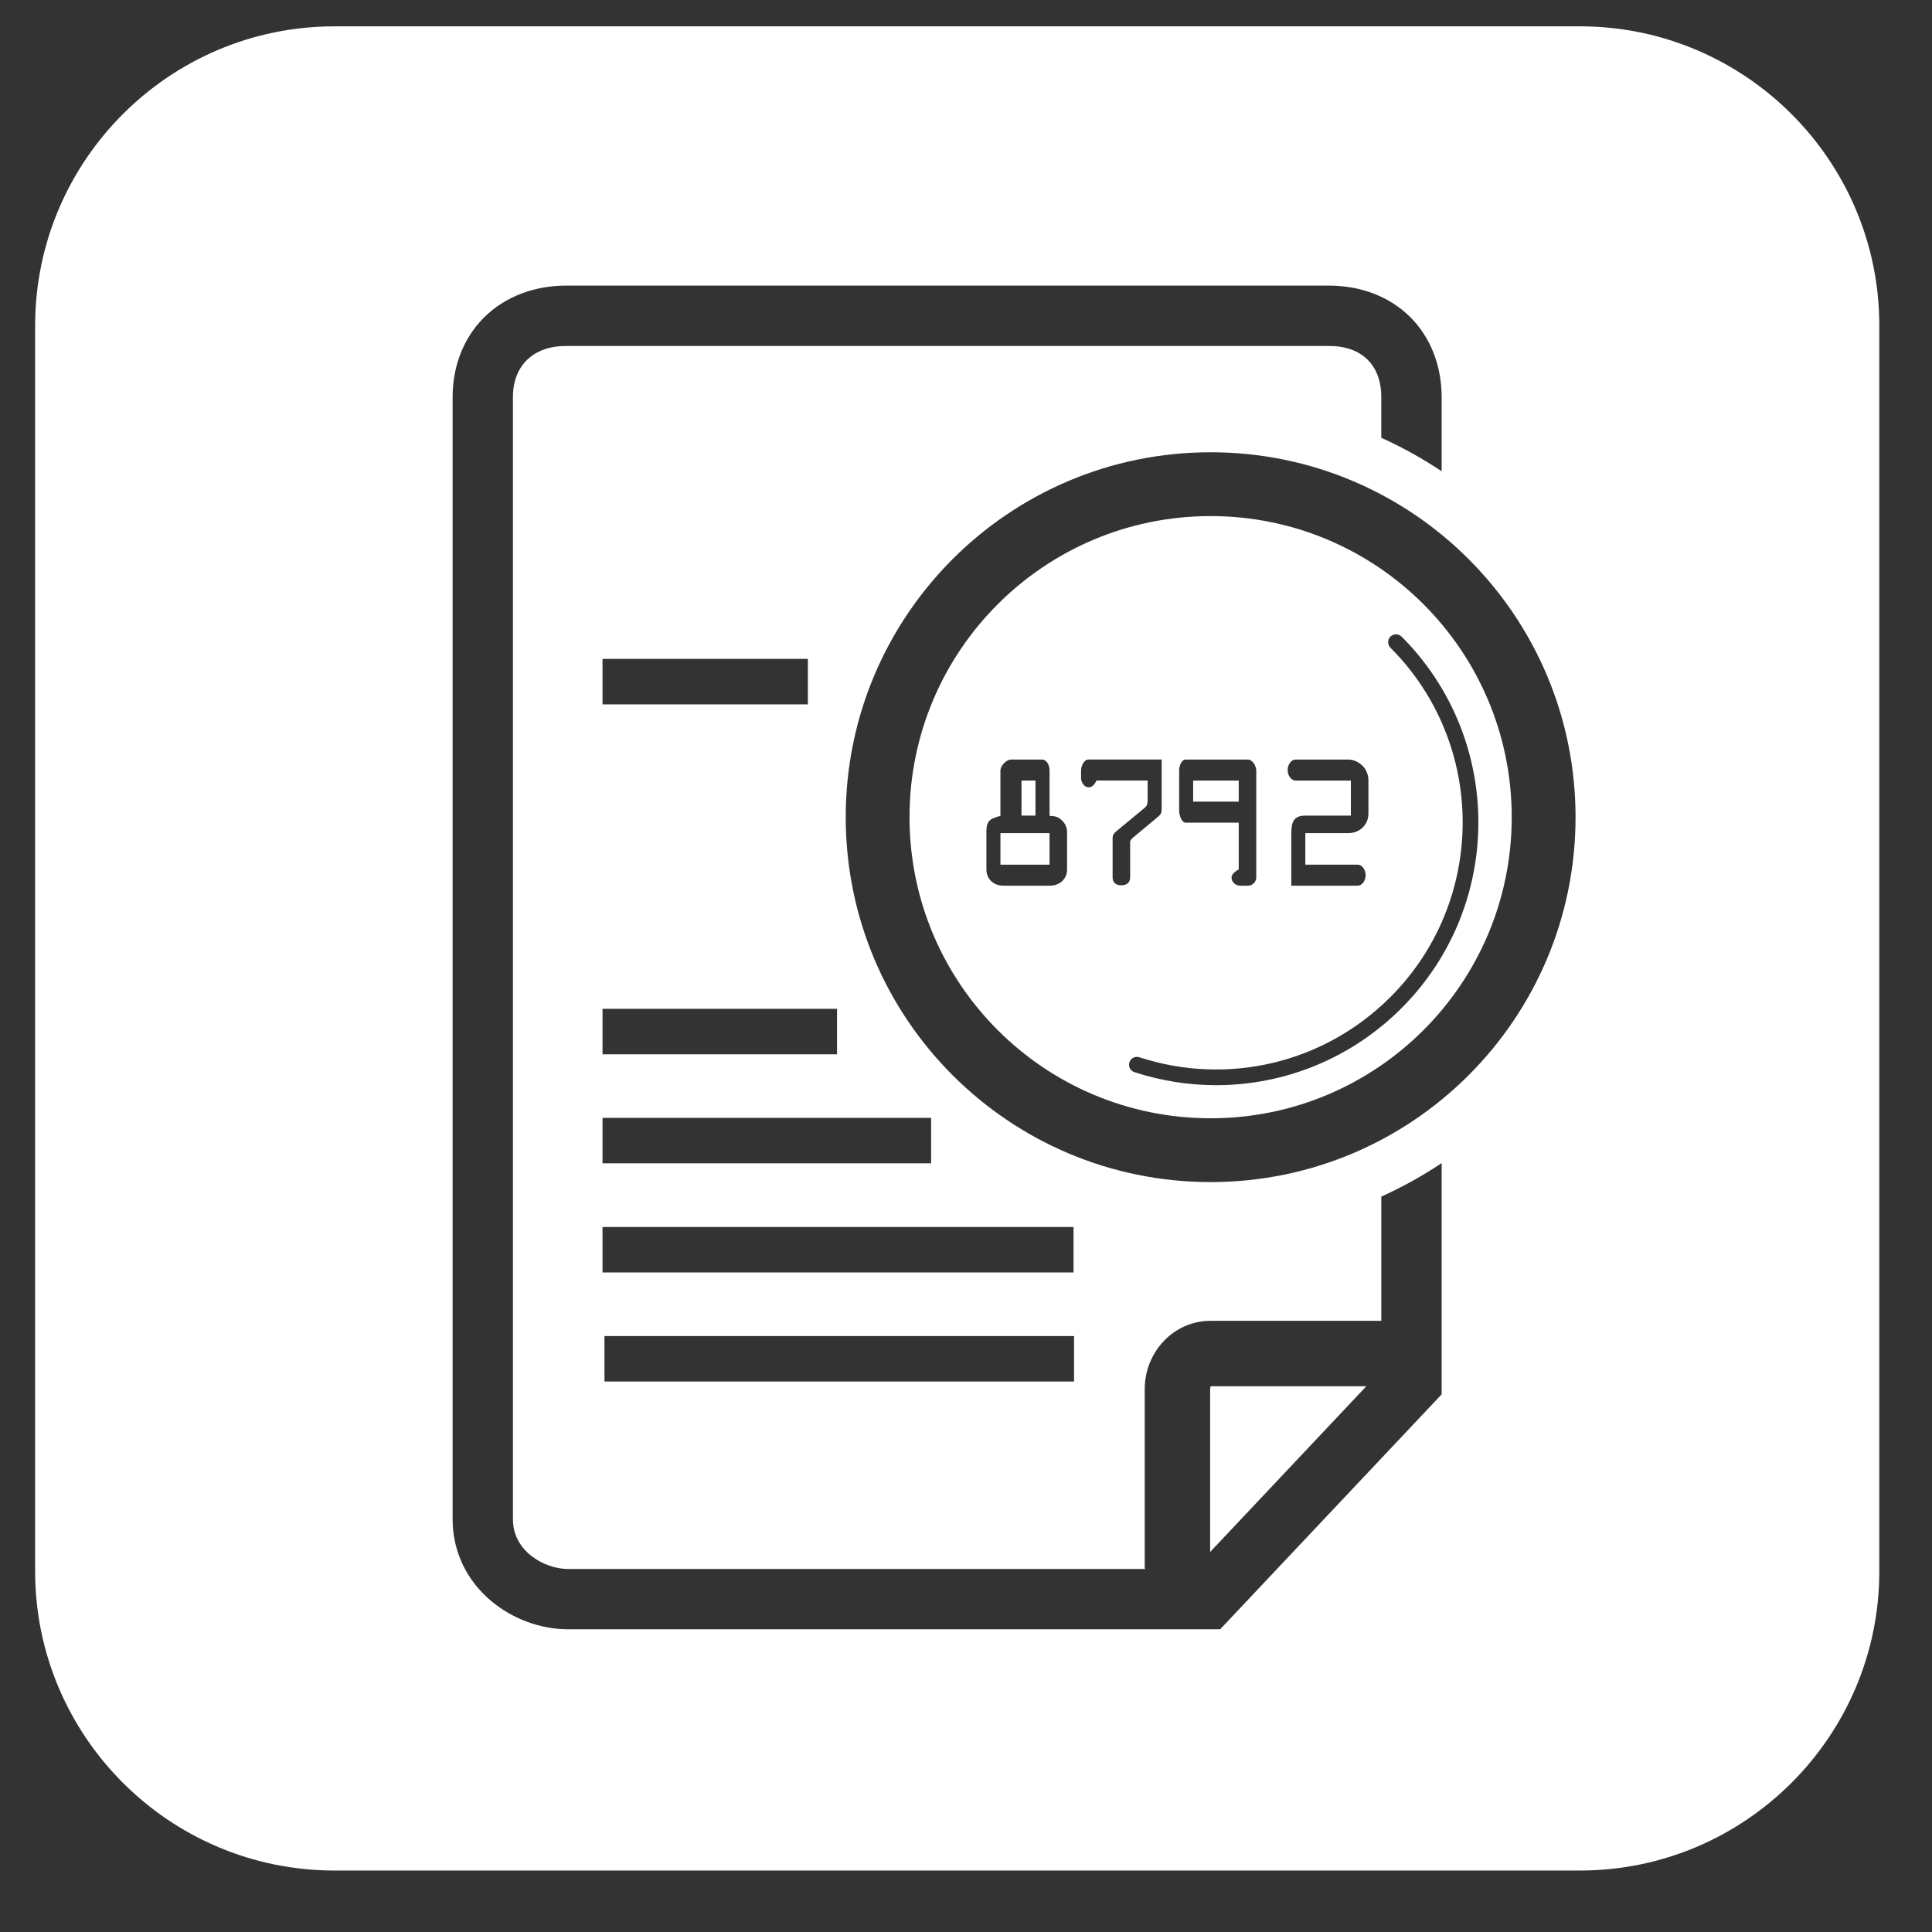
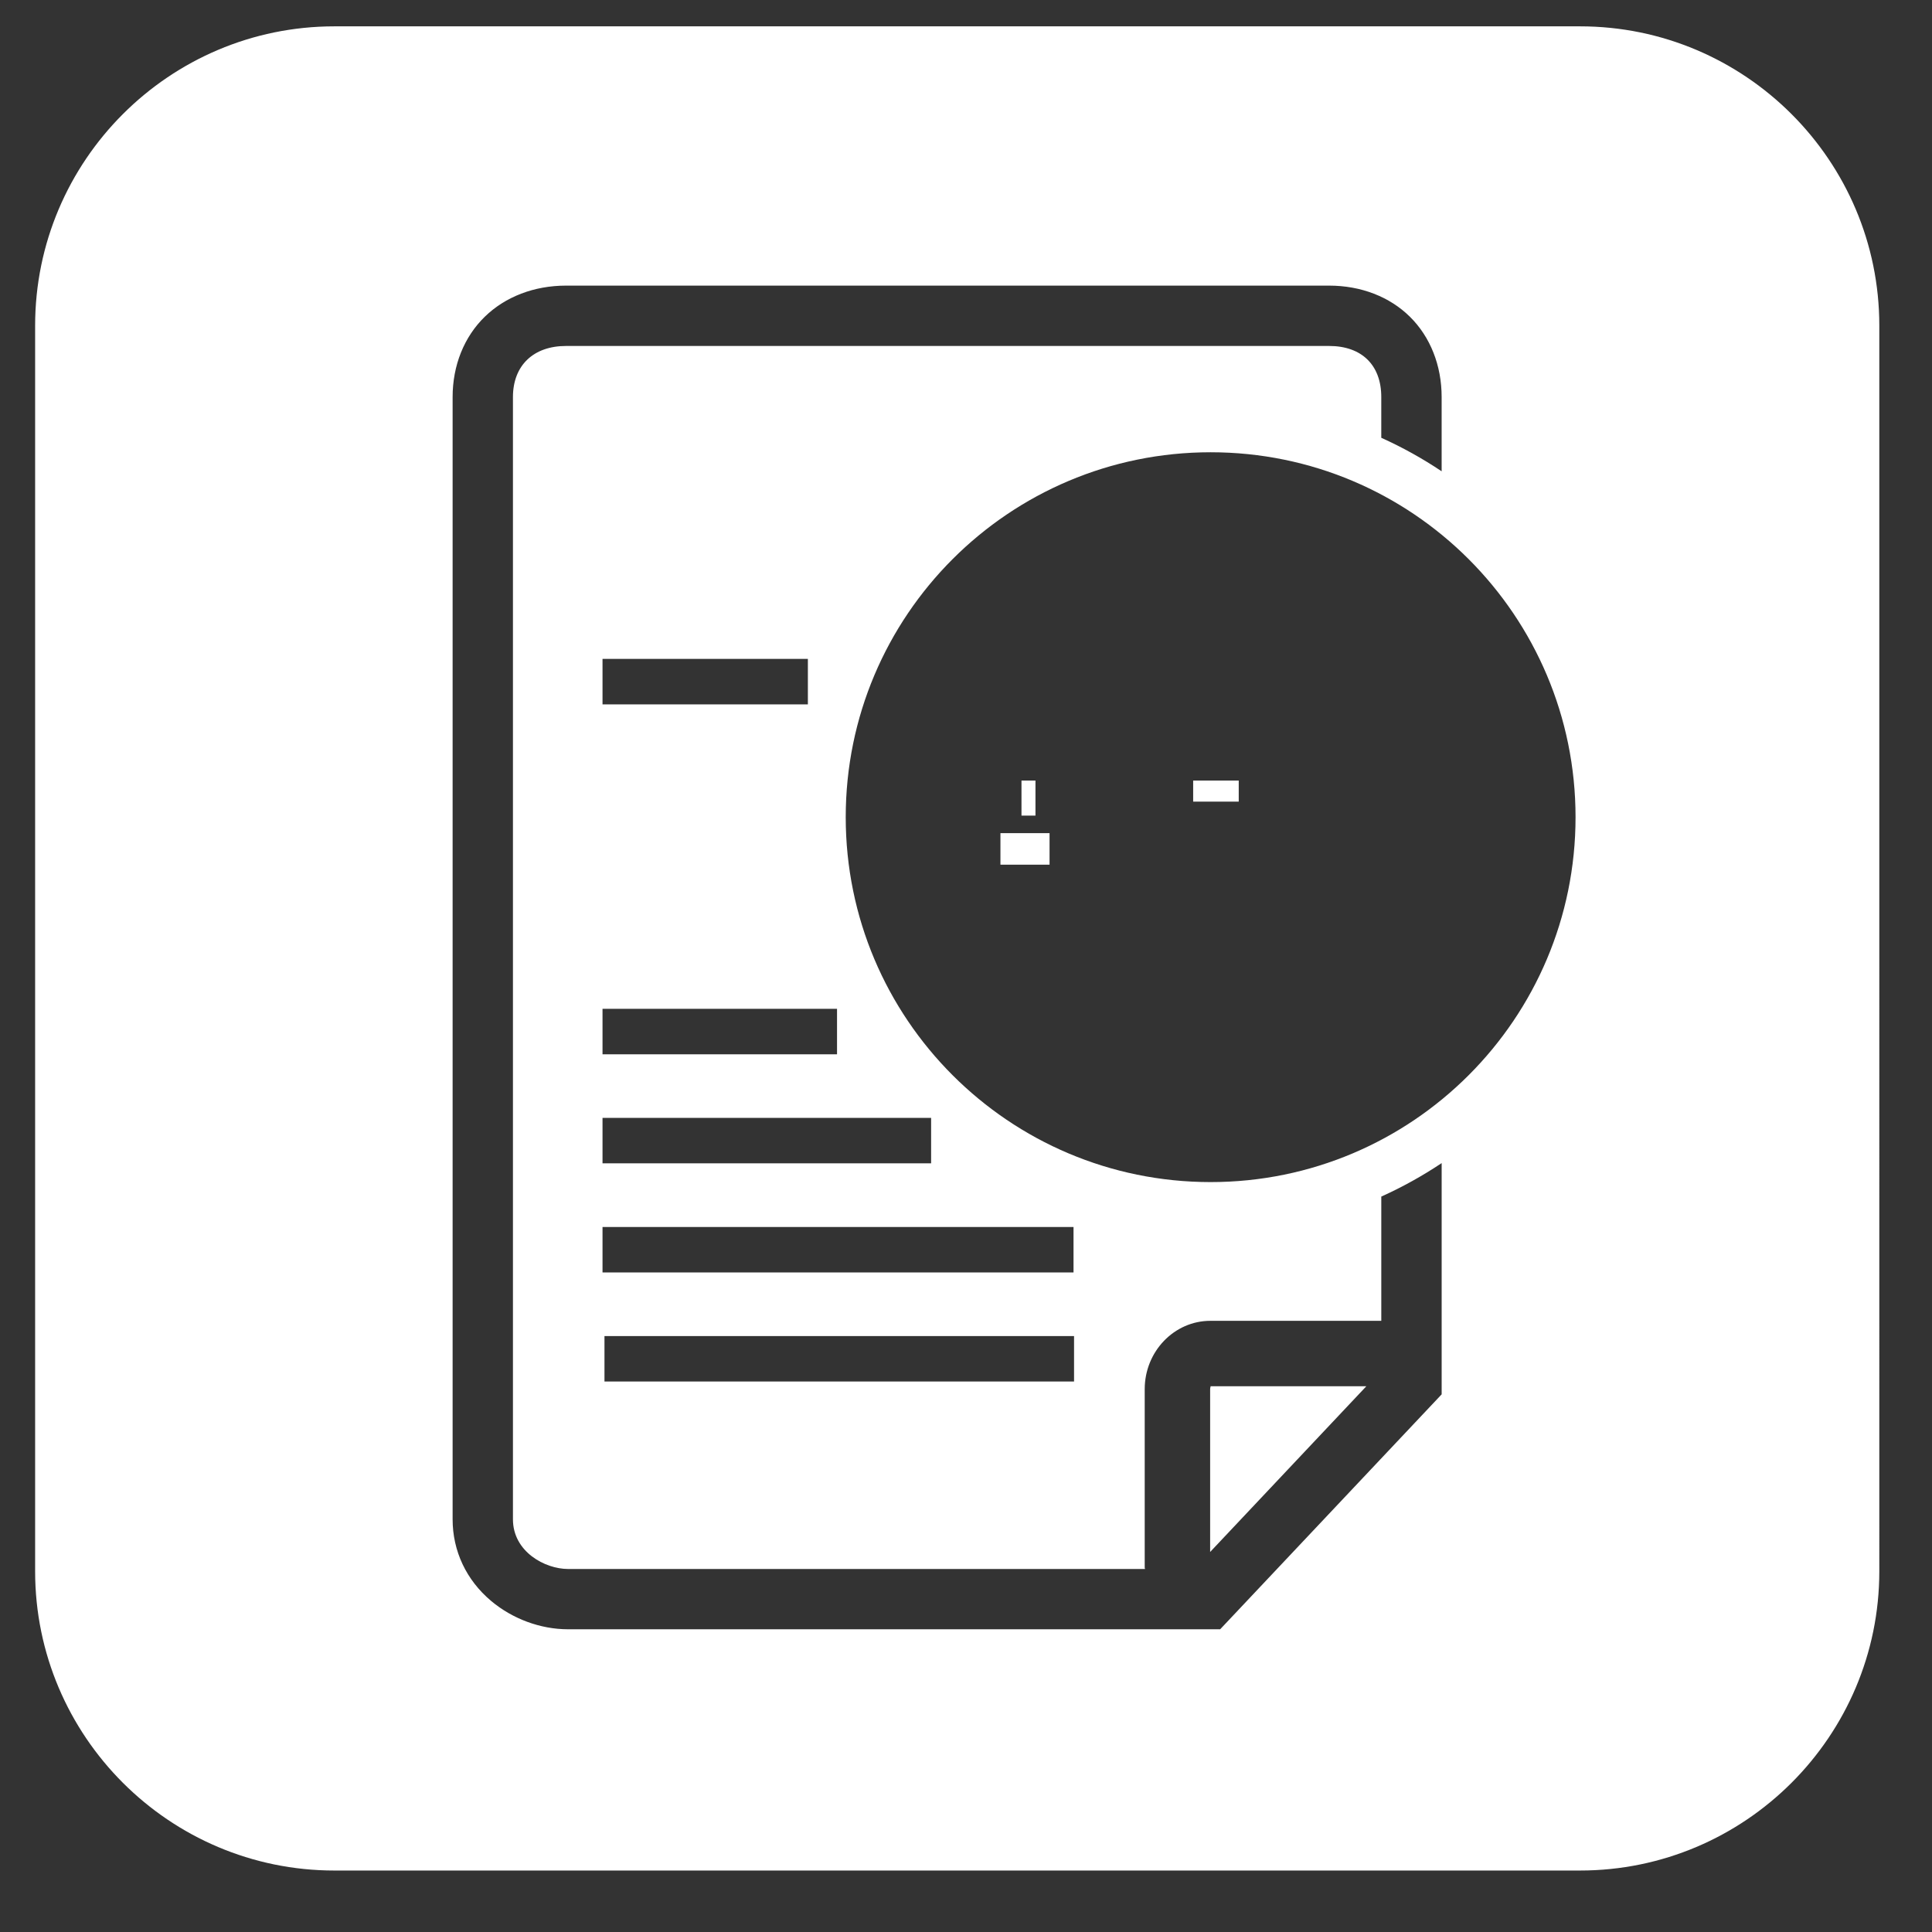
<svg xmlns="http://www.w3.org/2000/svg" version="1.1" x="0px" y="0px" viewBox="0 0 110 110" enable-background="new 0 0 110 110" xml:space="preserve">
  <rect x="0" y="0" width="110" height="110" fill="#333333" stroke="none" />
  <g id="BG" display="none">
    <rect x="-1040.241" y="-2483.11" display="inline" fill="#9D9DA8" width="1272" height="2669.895" />
  </g>
  <g id="F-vonalzo" display="none" opacity="0.5">
    <rect x="1.5" y="1.5" display="inline" fill="#BCBEC0" width="105" height="105" />
  </g>
  <g id="F-txt">
</g>
  <g id="F-ikonok">
    <g>
      <path fill="#FFFFFF" d="M68.9,79.094v9.269l8.893-9.435h-8.875C68.944,78.929,68.9,78.996,68.9,79.094z" />
      <rect x="58.159" y="44.442" fill="#FFFFFF" width="0.796" height="1.995" />
      <rect x="67.934" y="44.442" fill="#FFFFFF" width="2.594" height="1.199" />
      <rect x="56.961" y="47.436" fill="#FFFFFF" width="2.796" height="1.795" />
      <path fill="#FFFFFF" d="M89.96,1.5H19.039C9.644,1.5,2,9.144,2,18.54v70.922C2,98.857,9.644,106.5,19.039,106.5H89.96    c9.396,0,17.04-7.643,17.04-17.038V18.54C107,9.144,99.356,1.5,89.96,1.5z M82.082,79.388L69.471,92.764h-37.13    c-1.565,0-3.165-0.59-4.384-1.618c-1.41-1.188-2.187-2.838-2.187-4.645V22.607c0-1.801,0.652-3.426,1.836-4.578    c1.169-1.137,2.811-1.767,4.622-1.767h43.444c1.814,0,3.449,0.632,4.606,1.776c1.16,1.147,1.803,2.771,1.803,4.57v4.226    c-1.088-0.729-2.236-1.367-3.437-1.908v-2.318c0-1.822-1.111-2.91-2.973-2.91H32.229c-1.865,0-3.024,1.116-3.024,2.91v63.894    c0,1.846,1.822,2.829,3.136,2.829h32.851c-0.001-0.03-0.017-0.054-0.017-0.084V79.094c0-2.146,1.678-3.892,3.74-3.892h9.73v-7.074    c1.201-0.541,2.348-1.179,3.437-1.906V79.388z M61.122,72.448H34.305v-2.589h26.817V72.448z M61.152,76.07v2.588H34.416V76.07    H61.152z M53.014,66.236H34.305v-2.588h18.709V66.236z M47.657,60.027H34.305v-2.589h13.352V60.027z M34.305,40.104v-2.59h11.692    v2.59H34.305z M68.928,67.303c-11.475,0-20.776-9.303-20.776-20.776c0-11.475,9.301-20.777,20.776-20.777    c11.475,0,20.777,9.303,20.777,20.777C89.705,58,80.402,67.303,68.928,67.303z" />
-       <path fill="#FFFFFF" d="M68.928,29.384c-9.469,0-17.144,7.674-17.144,17.143c0,9.468,7.674,17.143,17.144,17.143    c9.467,0,17.143-7.676,17.143-17.143C86.07,37.058,78.395,29.384,68.928,29.384z M73.764,43.245h2.985    c0.297,0,0.581,0.126,0.806,0.333c0.253,0.233,0.358,0.558,0.358,0.881v1.844c0,0.321-0.105,0.605-0.358,0.841    c-0.225,0.207-0.509,0.291-0.806,0.291H74.32v1.795h2.985c0.235,0,0.45,0.276,0.45,0.599c0,0.324-0.214,0.598-0.45,0.598h-3.783    v-2.955c0-0.676,0.133-1.035,0.808-1.035h2.583v-1.995h-3.148c-0.235,0-0.451-0.272-0.451-0.596    C73.312,43.521,73.529,43.245,73.764,43.245z M67.137,43.858c0-0.235,0.126-0.613,0.376-0.613h3.544    c0.251,0,0.469,0.378,0.469,0.613v6.096c0,0.244-0.2,0.474-0.469,0.474h-0.449c-0.27,0-0.489-0.217-0.489-0.461    c0-0.268,0.409-0.461,0.409-0.461v-2.667h-3.015c-0.25,0-0.376-0.444-0.376-0.677V43.858z M60.753,49.505    c0,0.547-0.421,0.923-0.979,0.923h-2.643c-0.558,0-0.969-0.375-0.969-0.923v-2.141c0-0.279,0.032-0.504,0.193-0.656    c0.162-0.153,0.605-0.253,0.605-0.253v-2.597c0-0.235,0.314-0.613,0.62-0.613h1.745c0.305,0,0.432,0.378,0.432,0.613v2.597    c0.396,0,0.542,0.1,0.704,0.253c0.16,0.152,0.293,0.377,0.293,0.656V49.505z M63.846,50.405c-0.323,0-0.499-0.165-0.499-0.451    v-2.167c0-0.296,0.062-0.325,0.286-0.52l1.297-1.072c0.295-0.26,0.411-0.251,0.411-0.646v-1.108h-2.913    c0,0-0.149,0.385-0.438,0.385c-0.286,0-0.439-0.321-0.439-0.52v-0.449c0-0.198,0.141-0.613,0.428-0.613h4.161v2.771    c0,0.314-0.044,0.351-0.296,0.565l-1.309,1.088c-0.235,0.207-0.189,0.226-0.189,0.541v1.744    C64.344,50.24,64.168,50.405,63.846,50.405z M79.799,57.397c-2.858,2.862-6.654,4.389-10.552,4.389    c-1.555,0-3.123-0.242-4.657-0.741c-0.235-0.074-0.363-0.328-0.286-0.561c0.075-0.235,0.328-0.365,0.563-0.288    c5.061,1.644,10.54,0.33,14.298-3.429c5.484-5.484,5.484-14.406,0-19.888c-0.173-0.175-0.173-0.46,0-0.634    c0.176-0.174,0.46-0.174,0.634,0C85.63,42.079,85.63,51.567,79.799,57.397z" />
    </g>
  </g>
</svg>